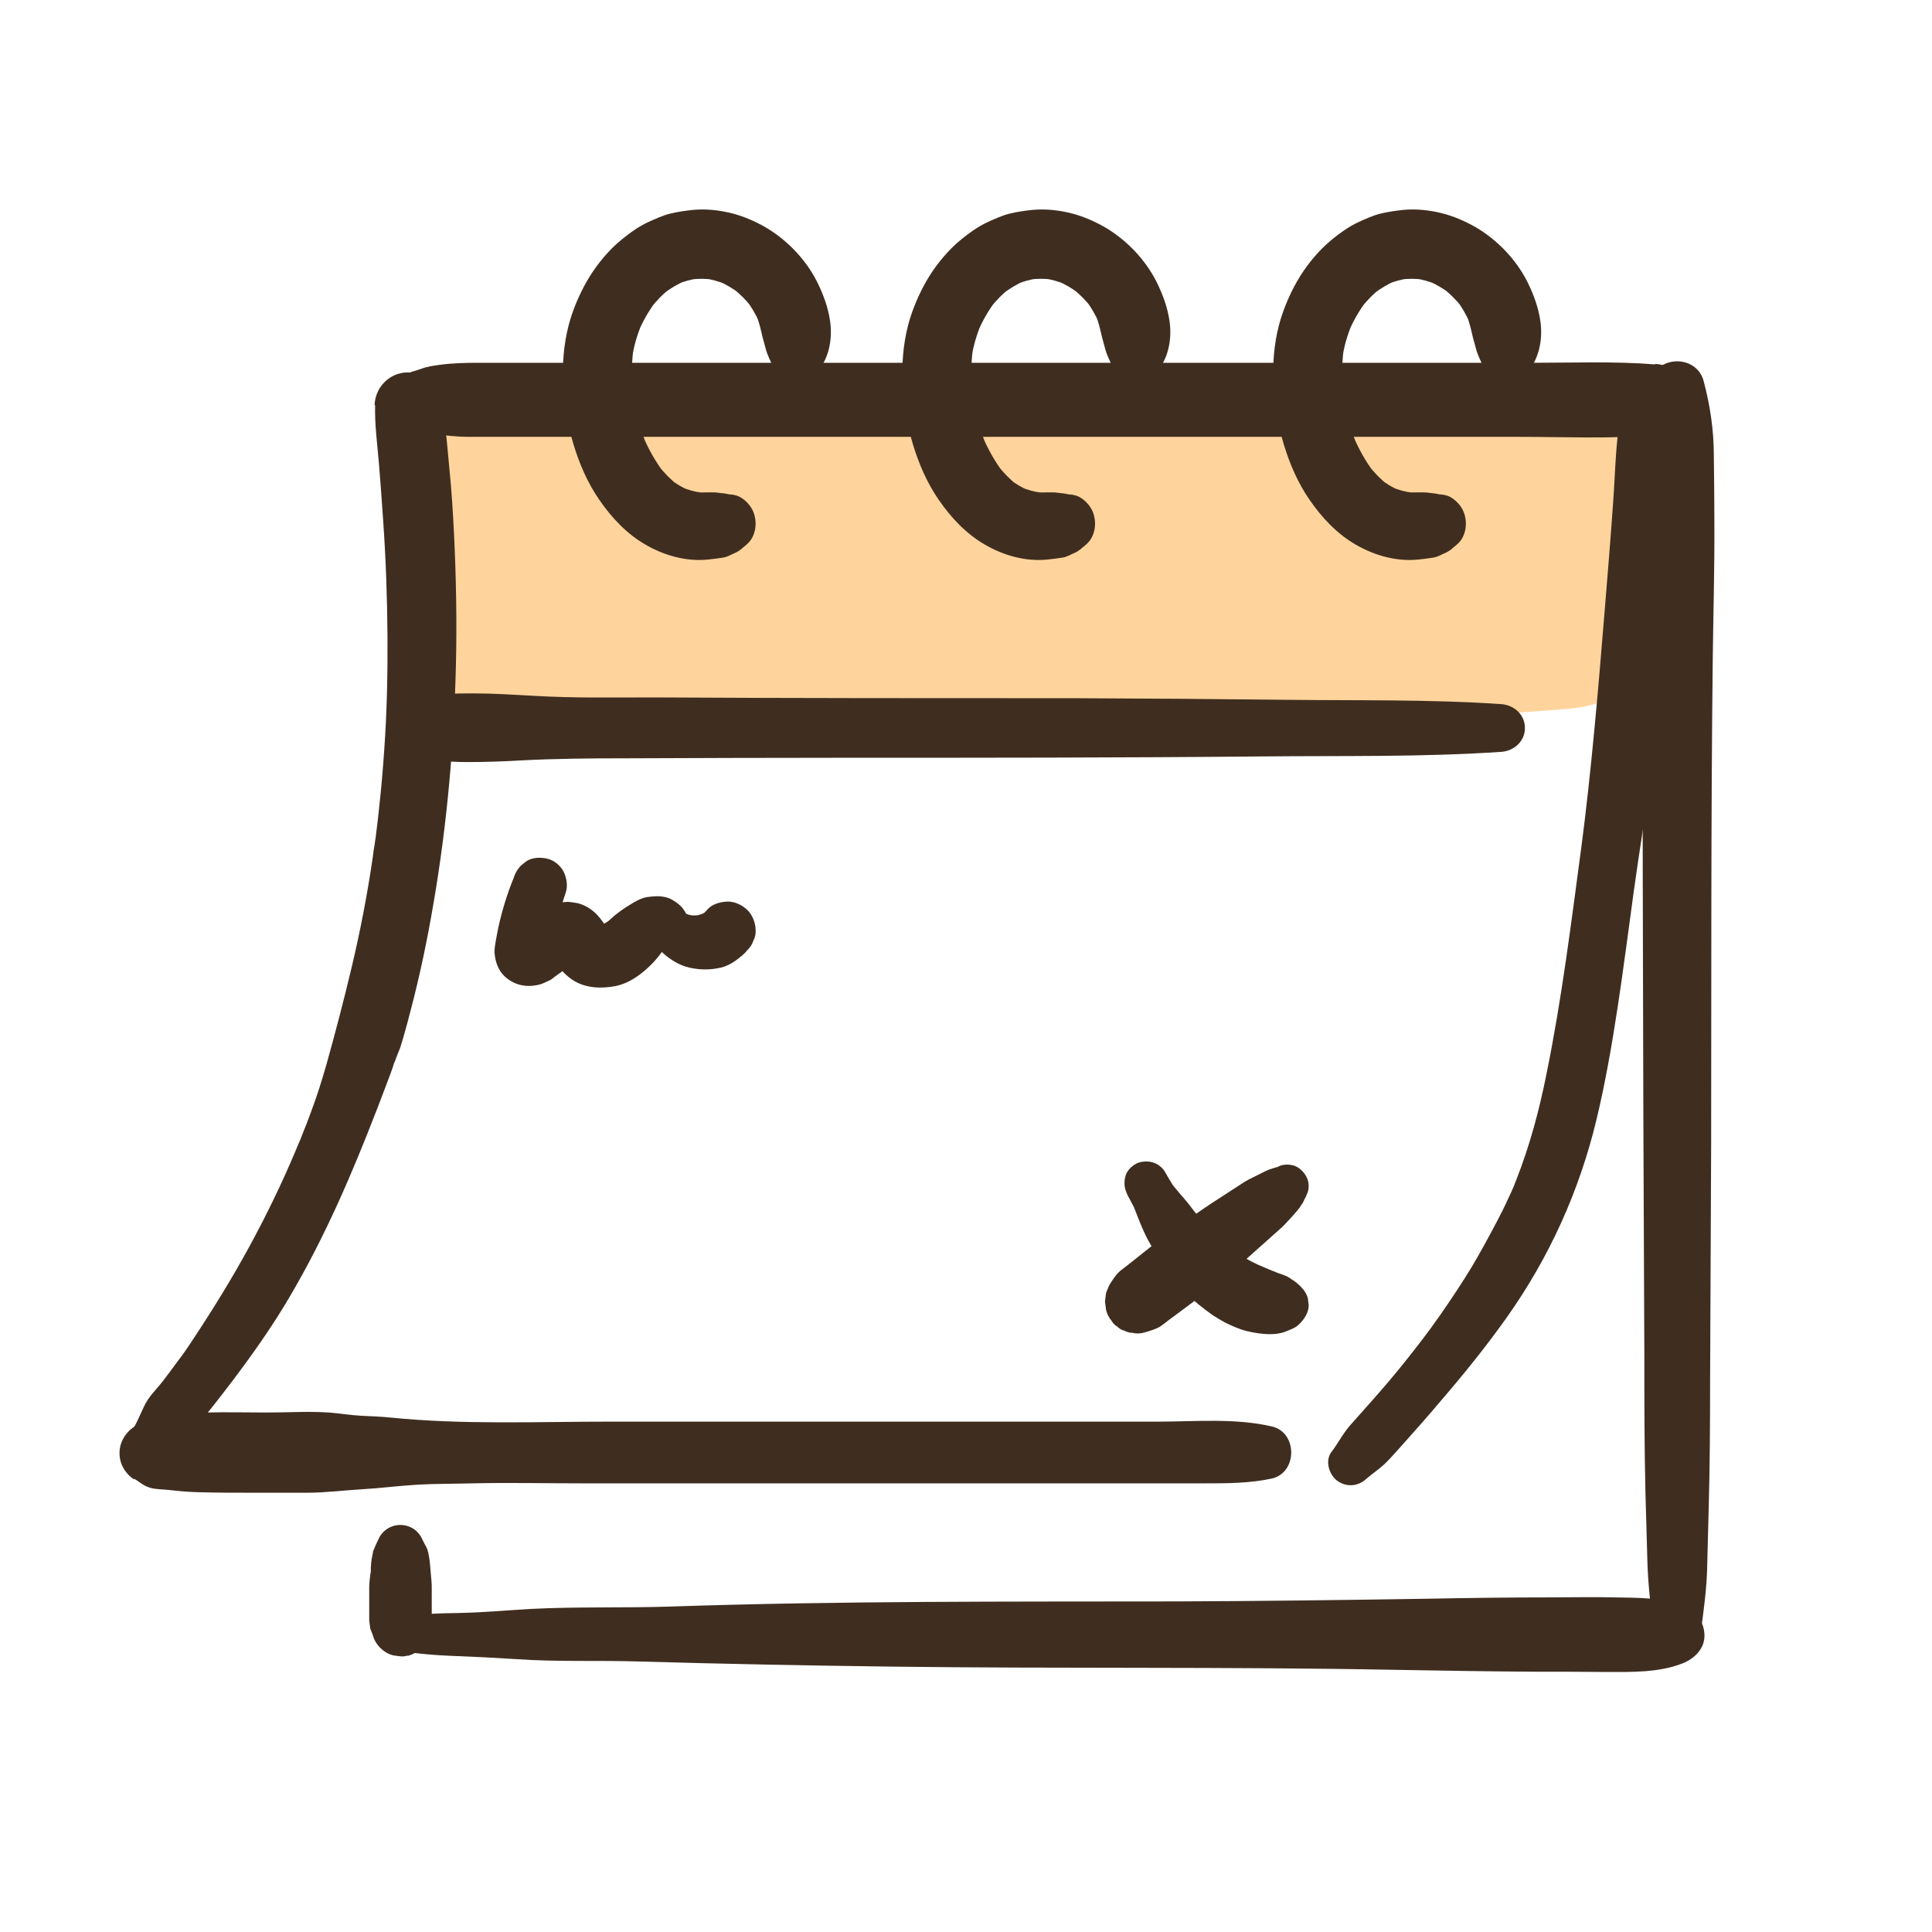
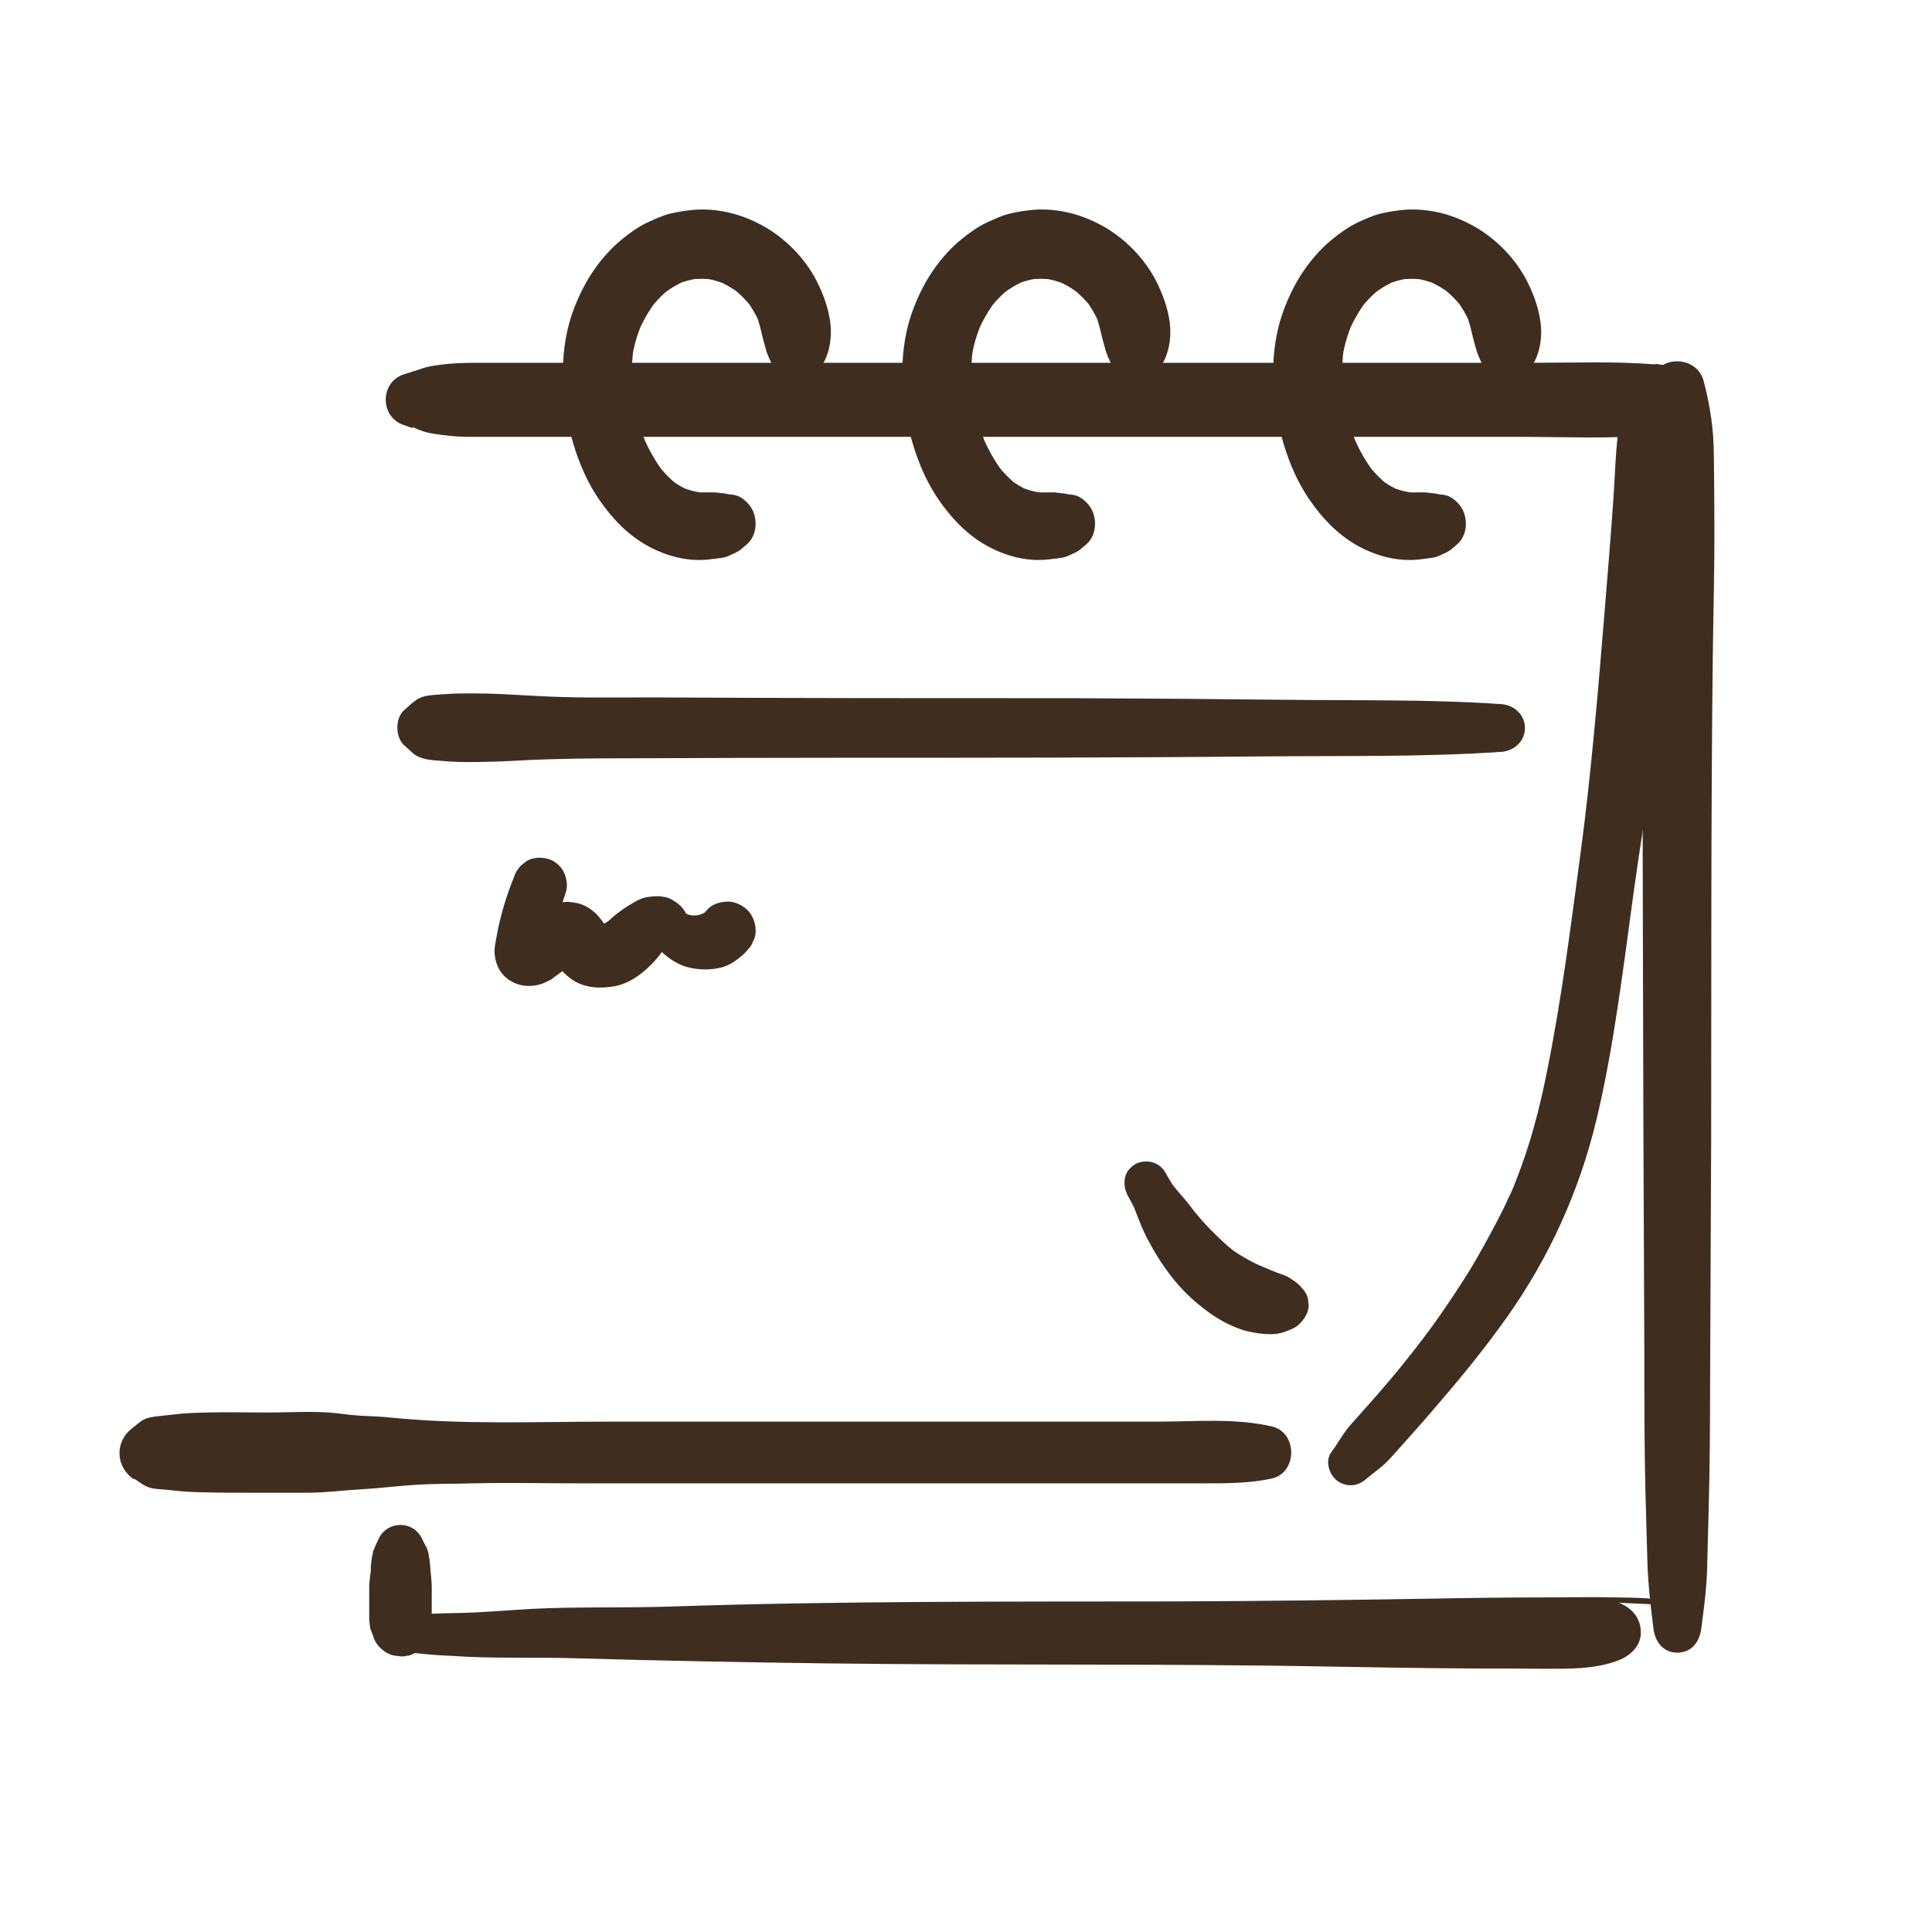
<svg xmlns="http://www.w3.org/2000/svg" viewBox="0 0 72 72">
  <defs>
    <style>
      .cls-1 {
        fill: #3f2e20;
      }

      .cls-2 {
        fill: #ffd49c;
      }
    </style>
  </defs>
  <g id="Colour">
-     <path class="cls-2" d="M18.1,15.05c-.74,0-1.57.01-2.1.53-.58.56-.57,1.47-.52,2.28.18,3.15.36,6.29.55,9.44.01.22.04.46.19.6.16.14.39.15.6.15,13.79-.03,27.58-.56,41.33-1.61.62-.05,1.27-.11,1.8-.44.89-.58,1.13-1.76,1.29-2.81.43-2.89.87-5.77,1.3-8.66-14.81.25-29.63.7-44.44.51Z" />
-   </g>
+     </g>
  <g id="Outline">
    <g>
-       <path class="cls-1" d="M62.19,15.45c.41,0,.41-.64,0-.64s-.41.64,0,.64h0Z" />
      <path class="cls-1" d="M53.81,18.44s-.1-.01-.15-.02l.28.12c-.21-.12-.42-.15-.65-.17-.04,0-.08,0-.12-.01l.32.04c-.16-.02-.32-.06-.48-.05-.06,0-.12,0-.18,0-.12,0-.23,0-.35-.02l.34.05c-.18-.02-.35-.04-.53-.07l.34.05c-.26-.03-.51-.1-.75-.2l.3.13c-.26-.11-.5-.25-.72-.42l.26.2c-.27-.21-.51-.46-.72-.73l.2.26c-.31-.41-.56-.86-.76-1.33l.13.31c-.26-.63-.44-1.3-.53-1.97l.05.34c-.08-.63-.1-1.27-.02-1.9l-.05.34c.06-.46.19-.9.37-1.33l-.13.31c.17-.41.39-.79.66-1.15l-.2.26c.22-.28.46-.53.74-.74l-.26.2c.25-.19.53-.36.82-.48l-.31.13c.26-.11.53-.18.81-.22l-.34.05c.29-.04.57-.04.86,0l-.34-.05c.29.04.57.12.84.23l-.31-.13c.3.13.57.29.83.49l-.26-.2c.25.2.47.42.67.67l-.2-.26c.2.26.37.55.5.85l-.13-.31c.12.28.18.56.25.86.04.15.08.29.12.44.06.23.17.43.26.64l-.1-.25c.05.11.08.24.15.34l-.13-.49c.02.16.05.31.07.46.03.14.13.3.23.4.14.14.32.22.52.25.35.05.71-.12.9-.43.08-.14.14-.27.2-.42l-.25.43c.49-.51.64-1.26.55-1.94-.07-.53-.26-1.04-.5-1.52-.42-.82-1.11-1.54-1.91-2.01-.4-.23-.84-.42-1.29-.53s-.93-.16-1.39-.12c-.29.03-.58.07-.87.14s-.56.2-.83.32c-.19.09-.38.2-.55.32-.27.19-.54.4-.78.64-.42.42-.78.91-1.06,1.44-.24.46-.44.95-.57,1.45-.18.7-.24,1.44-.2,2.15.04.76.16,1.54.38,2.27s.53,1.45.96,2.07c.46.67,1.02,1.27,1.73,1.68s1.54.64,2.35.55c.18-.02.36-.04.54-.07s.34-.13.5-.21l-.28.12c.19-.05.43-.17.56-.33l-.23.18s.09-.06.13-.09c.15-.11.3-.23.39-.39.12-.21.16-.46.13-.7-.03-.2-.09-.36-.21-.52-.13-.17-.35-.36-.57-.39h0Z" />
      <path class="cls-1" d="M39.99,18.44s-.1-.01-.15-.02l.28.12c-.21-.12-.42-.15-.65-.17-.04,0-.08,0-.12-.01l.32.04c-.16-.02-.32-.06-.48-.05-.06,0-.12,0-.18,0-.12,0-.23,0-.35-.02l.34.05c-.18-.02-.35-.04-.53-.07l.34.05c-.26-.03-.51-.1-.75-.2l.3.13c-.26-.11-.5-.25-.72-.42l.26.2c-.27-.21-.51-.46-.72-.73l.2.26c-.31-.41-.56-.86-.76-1.33l.13.31c-.26-.63-.44-1.3-.53-1.97l.05.34c-.08-.63-.1-1.27-.02-1.9l-.05.34c.06-.46.19-.9.37-1.33l-.13.31c.17-.41.39-.79.66-1.15l-.2.26c.22-.28.46-.53.74-.74l-.26.2c.25-.19.53-.36.82-.48l-.31.13c.26-.11.53-.18.81-.22l-.34.05c.29-.04.57-.04.86,0l-.34-.05c.29.04.57.12.84.23l-.31-.13c.3.13.57.29.83.49l-.26-.2c.25.2.47.42.67.67l-.2-.26c.2.26.37.55.5.85l-.13-.31c.12.28.18.56.25.86.04.15.08.29.12.44.06.23.17.43.26.64l-.1-.25c.05.11.08.24.15.34l-.13-.49c.02.16.05.31.07.46.03.14.13.3.23.4.14.14.32.22.52.25.35.05.71-.12.9-.43.08-.14.14-.27.2-.42l-.25.43c.49-.51.64-1.26.55-1.94-.07-.53-.26-1.04-.5-1.52-.42-.82-1.11-1.54-1.91-2.01-.4-.23-.84-.42-1.29-.53s-.93-.16-1.39-.12c-.29.03-.58.07-.87.14s-.56.2-.83.32c-.19.09-.38.2-.55.32-.27.19-.54.4-.78.64-.42.42-.78.91-1.06,1.44-.24.46-.44.95-.57,1.45-.18.7-.24,1.44-.2,2.15.04.76.16,1.54.38,2.27s.53,1.45.96,2.07c.46.67,1.02,1.27,1.73,1.68s1.54.64,2.35.55c.18-.02.36-.04.54-.07s.34-.13.5-.21l-.28.12c.19-.05.43-.17.56-.33l-.23.18s.09-.06.13-.09c.15-.11.3-.23.39-.39.12-.21.16-.46.13-.7-.03-.2-.09-.36-.21-.52-.13-.17-.35-.36-.57-.39h0Z" />
      <path class="cls-1" d="M27.34,18.44s-.1-.01-.15-.02l.28.12c-.21-.12-.42-.15-.65-.17-.04,0-.08,0-.12-.01l.32.04c-.16-.02-.32-.06-.48-.05-.06,0-.12,0-.18,0-.12,0-.23,0-.35-.02l.34.05c-.18-.02-.35-.04-.53-.07l.34.05c-.26-.03-.51-.1-.75-.2l.3.13c-.26-.11-.5-.25-.72-.42l.26.2c-.27-.21-.51-.46-.72-.73l.2.26c-.31-.41-.56-.86-.76-1.33l.13.31c-.26-.63-.44-1.3-.53-1.97l.05.34c-.08-.63-.1-1.27-.02-1.9l-.05.34c.06-.46.19-.9.37-1.33l-.13.31c.17-.41.39-.79.66-1.15l-.2.26c.22-.28.46-.53.74-.74l-.26.2c.25-.19.53-.36.82-.48l-.31.13c.26-.11.53-.18.81-.22l-.34.05c.29-.04.57-.04.86,0l-.34-.05c.29.04.57.12.84.23l-.31-.13c.3.13.57.29.83.49l-.26-.2c.25.2.47.42.67.67l-.2-.26c.2.26.37.55.5.85l-.13-.31c.12.28.18.56.25.86.04.15.08.29.12.44.06.23.17.43.26.64l-.1-.25c.05.11.08.24.15.34l-.13-.49c.02.16.05.31.07.46.03.14.13.3.23.4.14.14.32.22.52.25.35.05.71-.12.9-.43.08-.14.14-.27.2-.42l-.25.43c.49-.51.64-1.26.55-1.94-.07-.53-.26-1.04-.5-1.52-.42-.82-1.11-1.54-1.91-2.01-.4-.23-.84-.42-1.29-.53s-.93-.16-1.39-.12c-.29.03-.58.07-.87.14s-.56.2-.83.32c-.19.09-.38.2-.55.32-.27.19-.54.4-.78.64-.42.42-.78.91-1.06,1.44-.24.46-.44.95-.57,1.45-.18.7-.24,1.44-.2,2.15.04.76.16,1.54.38,2.27s.53,1.45.96,2.07c.46.67,1.02,1.27,1.73,1.68s1.54.64,2.35.55c.18-.02.36-.04.54-.07s.34-.13.5-.21l-.28.12c.19-.05.43-.17.56-.33l-.23.18s.09-.06.13-.09c.15-.11.3-.23.39-.39.12-.21.16-.46.13-.7-.03-.2-.09-.36-.21-.52-.13-.17-.35-.36-.57-.39h0Z" />
      <path class="cls-1" d="M61.03,13.94c-.13.14-.26.27-.36.44-.12.21-.15.42-.2.65-.09.42-.14.85-.19,1.28-.08.74-.1,1.48-.15,2.22-.1,1.46-.22,2.91-.34,4.37-.23,2.84-.5,5.94-.85,8.61-.38,2.83-.73,5.68-1.3,8.48-.27,1.36-.63,2.71-1.14,4-.03.07-.05.13-.08.2.07-.16,0,0-.01.03-.06.15-.13.29-.2.44-.14.31-.29.61-.45.91-.29.55-.59,1.1-.91,1.64-.37.61-.77,1.21-1.18,1.8s-.82,1.12-1.21,1.61c-.45.57-.92,1.12-1.4,1.66-.24.27-.48.54-.72.81-.28.31-.47.69-.72,1.02s-.09.84.21,1.07c.34.25.77.22,1.08-.06.25-.22.51-.38.75-.62.23-.23.44-.48.66-.72.45-.5.89-1,1.32-1.51.88-1.02,1.73-2.07,2.51-3.17,1.59-2.24,2.71-4.72,3.35-7.39s1-5.68,1.39-8.52c.21-1.53.47-3.05.67-4.58.1-.76.19-1.51.28-2.27.04-.35.08-.7.12-1.04,0-.08.02-.16.03-.25,0,.03.04-.37.02-.21-.02.19.03-.25.04-.34.02-.12.03-.25.05-.37.21-1.65.36-3.32.45-4.98.05-.82.1-1.64.11-2.47,0-.5-.01-.98-.09-1.47-.03-.19-.05-.4-.1-.58-.08-.27-.26-.47-.44-.68-.25-.29-.78-.27-1.03,0h0Z" />
      <path class="cls-1" d="M61.68,13.58c-1.51-.12-3.04-.06-4.56-.06h-4.56c-3,0-5.99,0-8.99,0-6.04,0-12.07,0-18.11,0h-5.12c-.83,0-1.67,0-2.5,0-.5,0-.99.01-1.48.08-.22.03-.44.06-.65.14-.09.03-.47.15-.31.12.06-.04.03-.04-.09.01l-.23.07c-.94.28-.94,1.63,0,1.91.08.02.2.09.29.09l.06.02c-.09-.07-.06-.06.09.02.2.08.39.15.61.18.45.07.89.12,1.35.12.77,0,1.54,0,2.31,0h4.56c3,0,5.99,0,8.99,0,6.04,0,12.07,0,18.11,0h5.12c1.7,0,3.42.08,5.12-.06.69-.06,1.36-.57,1.33-1.33s-.58-1.27-1.33-1.33h0Z" />
-       <path class="cls-1" d="M13.98,15.1c-.02.72.08,1.44.14,2.15s.11,1.44.16,2.16c.1,1.42.15,2.85.16,4.27s-.02,2.85-.12,4.26c-.05.72-.11,1.44-.19,2.15-.03.32-.07.64-.11.95-.01.1-.02.2-.04.3,0,.03-.04.28-.02.13.03-.18-.03.21-.03.19-.01.1-.03.2-.04.3-.2,1.37-.46,2.72-.78,4.07-.29,1.22-.61,2.45-.95,3.66-.17.59-.35,1.17-.57,1.75-.1.28-.21.56-.32.83-.05.13-.1.26-.16.39-.03.08-.07.16-.1.24-.03.07-.09.22-.03.07-.49,1.16-1.04,2.29-1.64,3.4-.66,1.22-1.4,2.42-2.17,3.58-.18.28-.37.55-.57.81-.1.14-.21.28-.31.42-.02.03-.16.2-.06.08-.05.07-.11.14-.16.21-.3.38-.53.57-.71.96-.16.34-.29.66-.48.97-.33.54.36,1.33.92.92.24-.18.49-.34.75-.49.32-.19.56-.43.8-.71.45-.53.88-1.09,1.3-1.64.77-1.02,1.5-2.05,2.15-3.16,1.32-2.24,2.33-4.6,3.26-7.01.11-.3.23-.59.34-.89.05-.13.1-.26.15-.4.03-.08.06-.17.09-.25.01-.04.1-.34.06-.2-.06.21.08-.19.12-.29.03-.08.07-.16.1-.25.04-.13.08-.27.12-.4.09-.32.18-.64.26-.96.35-1.33.63-2.67.86-4.03.5-2.91.76-5.87.83-8.82.04-1.64.01-3.29-.07-4.93-.04-.8-.09-1.6-.17-2.4-.09-.9-.14-1.84-.37-2.72-.16-.59-.76-.96-1.35-.88s-1.05.59-1.07,1.21h0Z" />
      <path class="cls-1" d="M4.99,55.1c.21.14.02.01-.02-.01.23.13.35.27.61.35.21.07.51.06.74.09.36.04.7.07,1.06.08.69.02,1.37.02,2.06.02h2c.69,0,1.37-.09,2.06-.13s1.37-.13,2.06-.17,1.37-.03,2.06-.05c1.35-.03,2.7,0,4.06,0h23.21c.85,0,1.68,0,2.51-.18.96-.22.96-1.72,0-1.94-1.38-.32-2.86-.18-4.26-.18h-20.4c-2.72,0-5.47.12-8.17-.15-.37-.04-.75-.05-1.12-.07-.4-.02-.79-.09-1.19-.12-.76-.05-1.54,0-2.31,0s-1.5-.02-2.25,0c-.4.01-.79.02-1.19.07-.19.02-.37.04-.56.06-.25.03-.48.05-.69.19l-.28.22c.14-.09.15-.1.02-.01-.73.5-.73,1.47,0,1.97h0Z" />
      <path class="cls-1" d="M61.53,14.2c-.21.77-.37,1.6-.38,2.4l-.02,2.31c-.01,1.5.02,3,.04,4.5.04,3.02.05,6.04.05,9.06.01,6.02.03,12.04.06,18.05,0,1.69,0,3.37.04,5.06l.07,2.5c.02.89.12,1.75.23,2.62.06.48.36.89.89.89s.83-.41.89-.89c.1-.75.2-1.49.22-2.25l.06-2.31c.04-1.5.05-3,.05-4.5.01-3.02.03-6.04.04-9.06.01-6.02-.01-12.04.06-18.05.02-1.69.07-3.37.06-5.06,0-.83-.01-1.67-.02-2.5,0-.94-.14-1.87-.38-2.77-.26-.98-1.72-.98-1.98,0h0Z" />
-       <path class="cls-1" d="M62.71,59.84c-.81-.32-1.68-.29-2.54-.31-.79-.02-1.58,0-2.37,0-1.54,0-3.08.02-4.62.05-3.12.05-6.24.09-9.36.1-6.26.01-12.53-.02-18.79.19-1.75.06-3.5,0-5.24.09-.88.05-1.75.13-2.62.15-.44.01-.88.01-1.31.05-.47.04-.93.13-1.4.22-.53.1-.53.97,0,1.07.8.15,1.58.23,2.39.26s1.58.07,2.37.12c1.54.11,3.08.04,4.62.09,3.12.09,6.24.15,9.36.19,6.26.08,12.53,0,18.79.12,1.75.03,3.5.06,5.24.07.87,0,1.75,0,2.62.01.94,0,1.97.03,2.85-.32.44-.17.84-.55.82-1.07s-.34-.88-.82-1.07h0Z" />
+       <path class="cls-1" d="M62.71,59.84c-.81-.32-1.68-.29-2.54-.31-.79-.02-1.58,0-2.37,0-1.54,0-3.08.02-4.62.05-3.12.05-6.24.09-9.36.1-6.26.01-12.53-.02-18.79.19-1.75.06-3.5,0-5.24.09-.88.05-1.75.13-2.62.15-.44.01-.88.01-1.31.05-.47.04-.93.13-1.4.22-.53.1-.53.97,0,1.07.8.15,1.58.23,2.39.26c1.54.11,3.08.04,4.62.09,3.12.09,6.24.15,9.36.19,6.26.08,12.53,0,18.79.12,1.75.03,3.5.06,5.24.07.87,0,1.75,0,2.62.01.94,0,1.97.03,2.85-.32.44-.17.84-.55.82-1.07s-.34-.88-.82-1.07h0Z" />
      <path class="cls-1" d="M15.18,61.71s.02,0,.02,0c.18-.05.34-.14.48-.28.13-.13.23-.29.28-.48.01-.04.03-.09.05-.13l.02-.06c.04-.12.06-.24.06-.37v-1.17c0-.1,0-.19-.01-.29l-.05-.58c-.01-.15-.03-.29-.06-.44,0-.02-.01-.05-.02-.08-.02-.11-.08-.21-.13-.3l-.13-.26c-.08-.13-.18-.24-.32-.32-.14-.08-.29-.12-.45-.12-.16,0-.31.04-.45.12-.13.08-.24.18-.32.32l-.11.23s-.02.04-.03.06h0c-.04.1-.07.18-.11.26,0,0,0,.02,0,.03-.01.05-.02.1-.03.15-.03.13-.04.27-.05.41v.15c-.02.1-.03.2-.04.29s-.02.2-.02.29v1.25l.04.31s.02.05.03.07c.02.05.04.11.06.16.05.18.14.34.28.48.13.13.29.23.48.28.18.02.37.08.55,0h0Z" />
      <path class="cls-1" d="M15.09,27.8c.14.11.28.28.44.37.27.14.56.16.86.18.33.03.66.05,1,.05.67,0,1.33-.02,2-.06,1.31-.07,2.62-.08,3.93-.08,2.64-.01,5.28-.02,7.92-.02,5.26,0,10.52,0,15.78-.05,2.97-.03,5.96.03,8.92-.17.48-.03.89-.39.89-.89s-.41-.86-.89-.89c-2.63-.18-5.28-.13-7.92-.16s-5.28-.05-7.92-.06c-5.26,0-10.52,0-15.78-.03-1.47,0-2.96.03-4.43-.06-.75-.04-1.5-.09-2.25-.09-.36,0-.71,0-1.06.03-.25.02-.51.02-.76.08-.31.07-.5.3-.73.49-.38.3-.37,1.06,0,1.36h0Z" />
      <path class="cls-1" d="M19.15,32.7c-.25.61-.44,1.23-.58,1.87-.03.16-.06.31-.09.47-.02.15-.06.3-.05.46.02.32.13.65.37.88.35.33.8.43,1.27.32.14-.03.27-.1.4-.16.07-.03.13-.08.19-.13.15-.11.3-.22.46-.32s.3-.24.47-.31l-.27.12s.05-.02.08-.02l-.3.04s.05,0,.08,0l-.31-.04s.06.01.09.03l-.27-.12s.06.03.08.05l-.23-.18c.05.04.09.09.13.14l-.18-.23c.08.1.14.21.22.31.2.27.35.45.63.64.47.31,1.05.33,1.59.23.46-.09.86-.36,1.2-.67.12-.11.23-.22.33-.34.16-.18.29-.39.43-.59l-.16.21c.05-.07.11-.13.16-.19.11-.11.2-.23.29-.36l-.15.19s.08-.09.12-.13l-.18.14s.05-.03.07-.04l-.2.08s.03-.01.05-.02l-.22.03h.03c-.07-.01-.14-.02-.21-.03h.03c-.06-.02-.13-.05-.19-.07.02.01.04.02.07.04l-.16-.12s.06.06.09.1l-.12-.16c.13.26.29.52.51.71.27.24.61.45.97.53.4.09.78.09,1.18,0,.17-.04.38-.14.53-.25.16-.12.33-.24.45-.4.1-.1.18-.21.22-.34.07-.13.1-.26.09-.41,0-.26-.12-.57-.31-.75s-.47-.32-.75-.31c-.27.01-.58.1-.75.31-.06.07-.12.13-.19.19l.22-.17c-.08.06-.17.11-.27.15l.26-.11c-.14.06-.27.12-.41.18l.25-.11c-.12.05-.24.08-.36.1l.27-.04c-.17.02-.34.02-.51,0l.25.03c-.12-.02-.23-.05-.34-.09l.21.09c-.09-.04-.18-.09-.26-.15l.16.13s-.07-.07-.11-.11l.12.16c-.04-.06-.08-.12-.11-.18-.1-.18-.24-.29-.4-.41l.16.13c-.16-.13-.31-.23-.51-.27-.25-.05-.4-.03-.65,0-.22.03-.45.16-.64.28-.21.12-.41.27-.6.42-.12.11-.24.22-.37.32l.23-.18c-.15.11-.3.2-.48.27l.28-.12c-.11.04-.22.08-.33.09l.31-.04c-.09.01-.19.01-.28,0l.31.04c-.07,0-.13-.03-.19-.05l.28.12c-.06-.03-.12-.06-.17-.1l.23.18c-.06-.05-.11-.11-.16-.17l.18.23c-.15-.2-.29-.42-.46-.61-.11-.12-.25-.23-.39-.31-.11-.06-.23-.11-.35-.14-.1-.02-.24-.04-.34-.05-.02,0-.03,0-.05,0-.28.01-.57.09-.8.25-.17.12-.33.26-.5.39-.21.17-.41.33-.62.5l.22-.17c-.05.04-.1.07-.16.09l.26-.11s-.06.02-.1.03l.29-.04s-.04,0-.07,0l.29.04s-.03,0-.04-.01l.26.11s-.03-.01-.04-.02l.22.17s-.02-.02-.03-.03l.17.22-.02-.03.11.26s-.02-.05-.02-.08l.04.29c0-.15.02-.3.04-.44l-.04.29c.1-.71.26-1.41.49-2.08.08-.24.02-.56-.1-.78s-.36-.41-.6-.46c-.26-.06-.55-.05-.78.1l-.2.16c-.12.13-.21.27-.26.44h0Z" />
-       <path class="cls-1" d="M47.56,43.54l-.09.06.62-.08c-.1-.02-.2-.05-.3-.05-.11,0-.19.02-.29.05-.13.04-.23.07-.35.13-.11.05-.21.11-.32.16l-.3.15c-.1.05-.19.11-.28.17l-1.14.74c-.38.25-.75.52-1.12.78l-.54.39c-.27.2-.54.4-.8.61l-.59.47-.31.24c-.17.14-.29.35-.41.53l-.12.29-.04.32.04.32c.04.16.11.29.21.41.05.09.12.16.21.21.07.07.16.13.26.15.09.05.19.08.3.08.16.04.32.03.48-.02.19-.06.42-.12.58-.23.1-.07.19-.14.29-.22l.54-.4c.45-.33.89-.68,1.32-1.03.35-.29.72-.57,1.06-.87l1.02-.91.27-.24c.1-.09.18-.19.27-.28s.17-.19.26-.29c.09-.1.17-.21.24-.32.01-.02.03-.04.04-.07.09-.17.11-.33.13-.52l-.24.57.08-.07c.08-.07.13-.16.16-.26.05-.09.07-.2.07-.31,0-.18-.06-.34-.17-.48-.1-.13-.25-.25-.41-.29-.2-.05-.44-.04-.61.08h0Z" />
      <path class="cls-1" d="M42,44.5c.09.17.18.34.27.51l-.08-.2c.15.4.31.8.48,1.19l-.1-.24c.07.17.14.32.23.48.05.09.1.17.14.26.1.17.2.34.31.51.26.39.55.77.88,1.11s.68.62,1.06.89c.15.1.31.19.47.28.25.12.51.24.78.31.29.07.59.12.89.12.19,0,.38-.02.56-.09.12-.05.24-.09.35-.15.1-.05.19-.14.27-.23.15-.17.27-.4.26-.63l-.03-.24c-.04-.15-.12-.28-.23-.39-.08-.1-.18-.18-.29-.26-.05-.03-.1-.06-.15-.1-.1-.07-.22-.11-.33-.15-.03-.01-.06-.02-.09-.03-.07-.02-.13-.05-.19-.08l.28.12c-.2-.09-.41-.16-.61-.25l.29.12c-.22-.09-.44-.19-.66-.28l.3.13c-.47-.2-.92-.46-1.32-.77l.24.18c-.31-.24-.58-.51-.86-.79s-.54-.59-.79-.91l.16.2c-.11-.15-.22-.29-.34-.43-.06-.07-.13-.15-.19-.22-.13-.15-.26-.31-.38-.47l.13.17c-.1-.16-.2-.33-.29-.49-.1-.18-.29-.32-.49-.37s-.45-.03-.63.08-.33.28-.37.49c-.05.22-.02.43.08.63h0Z" />
    </g>
  </g>
</svg>